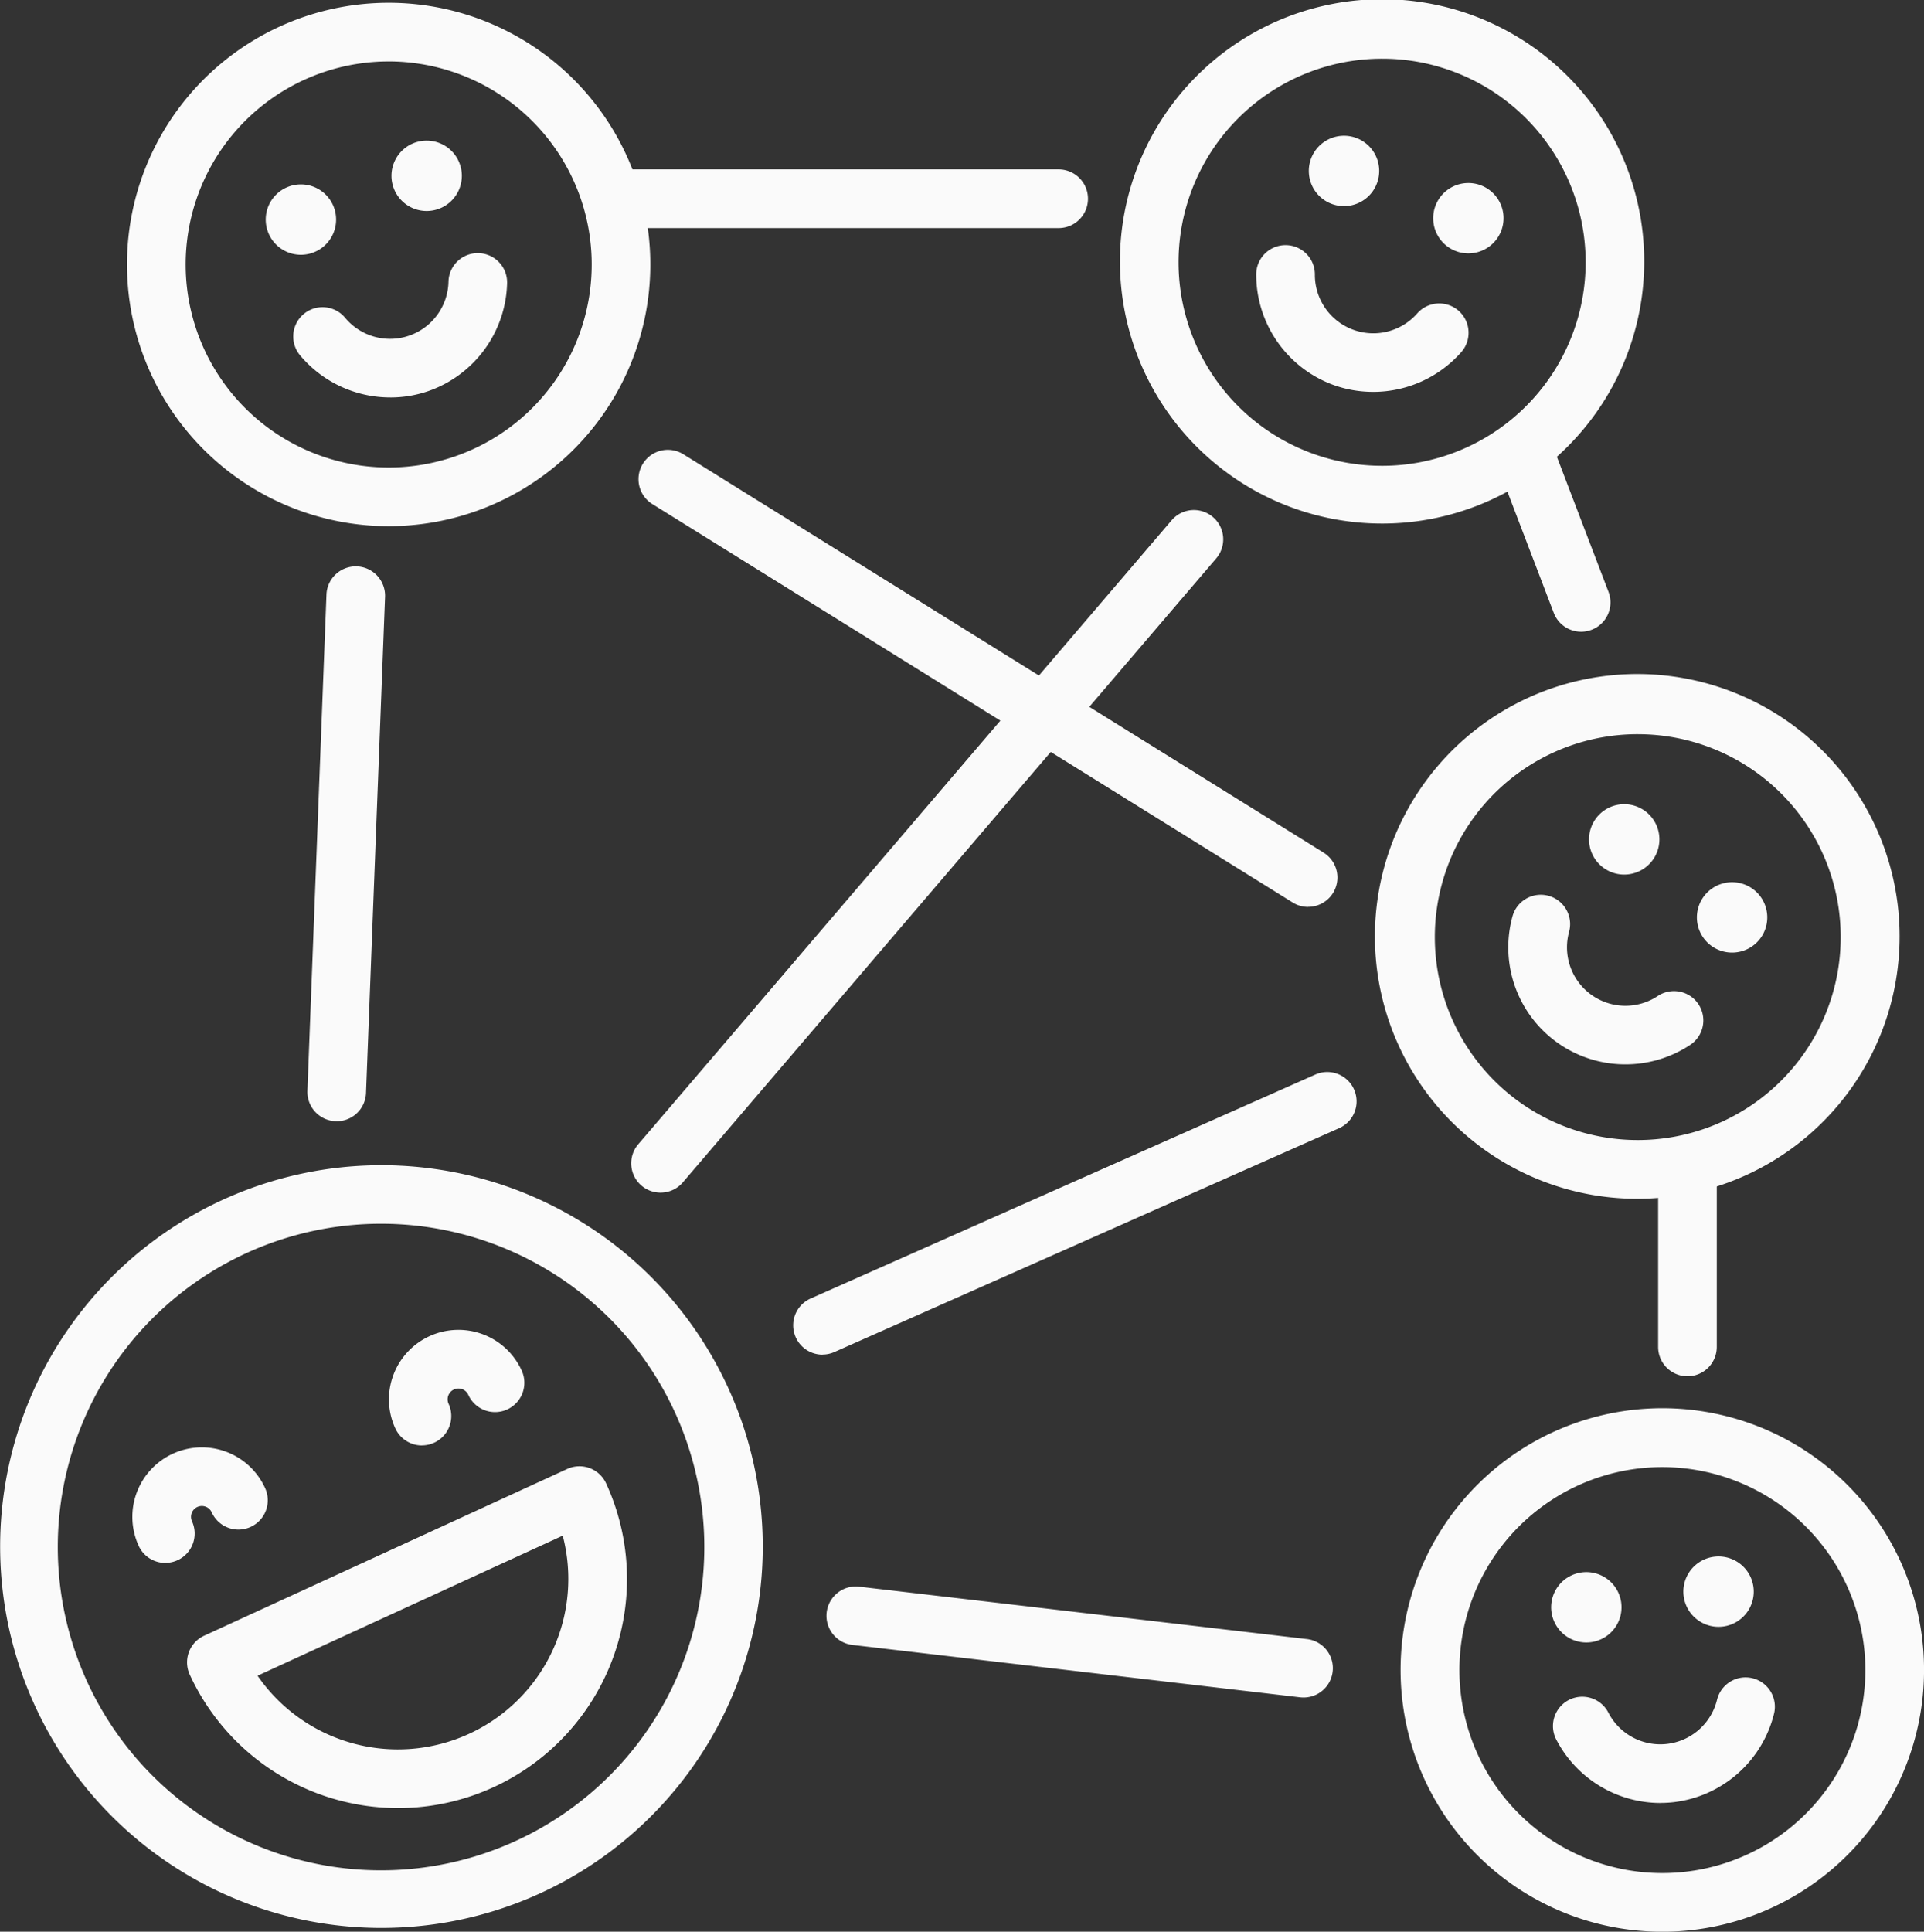
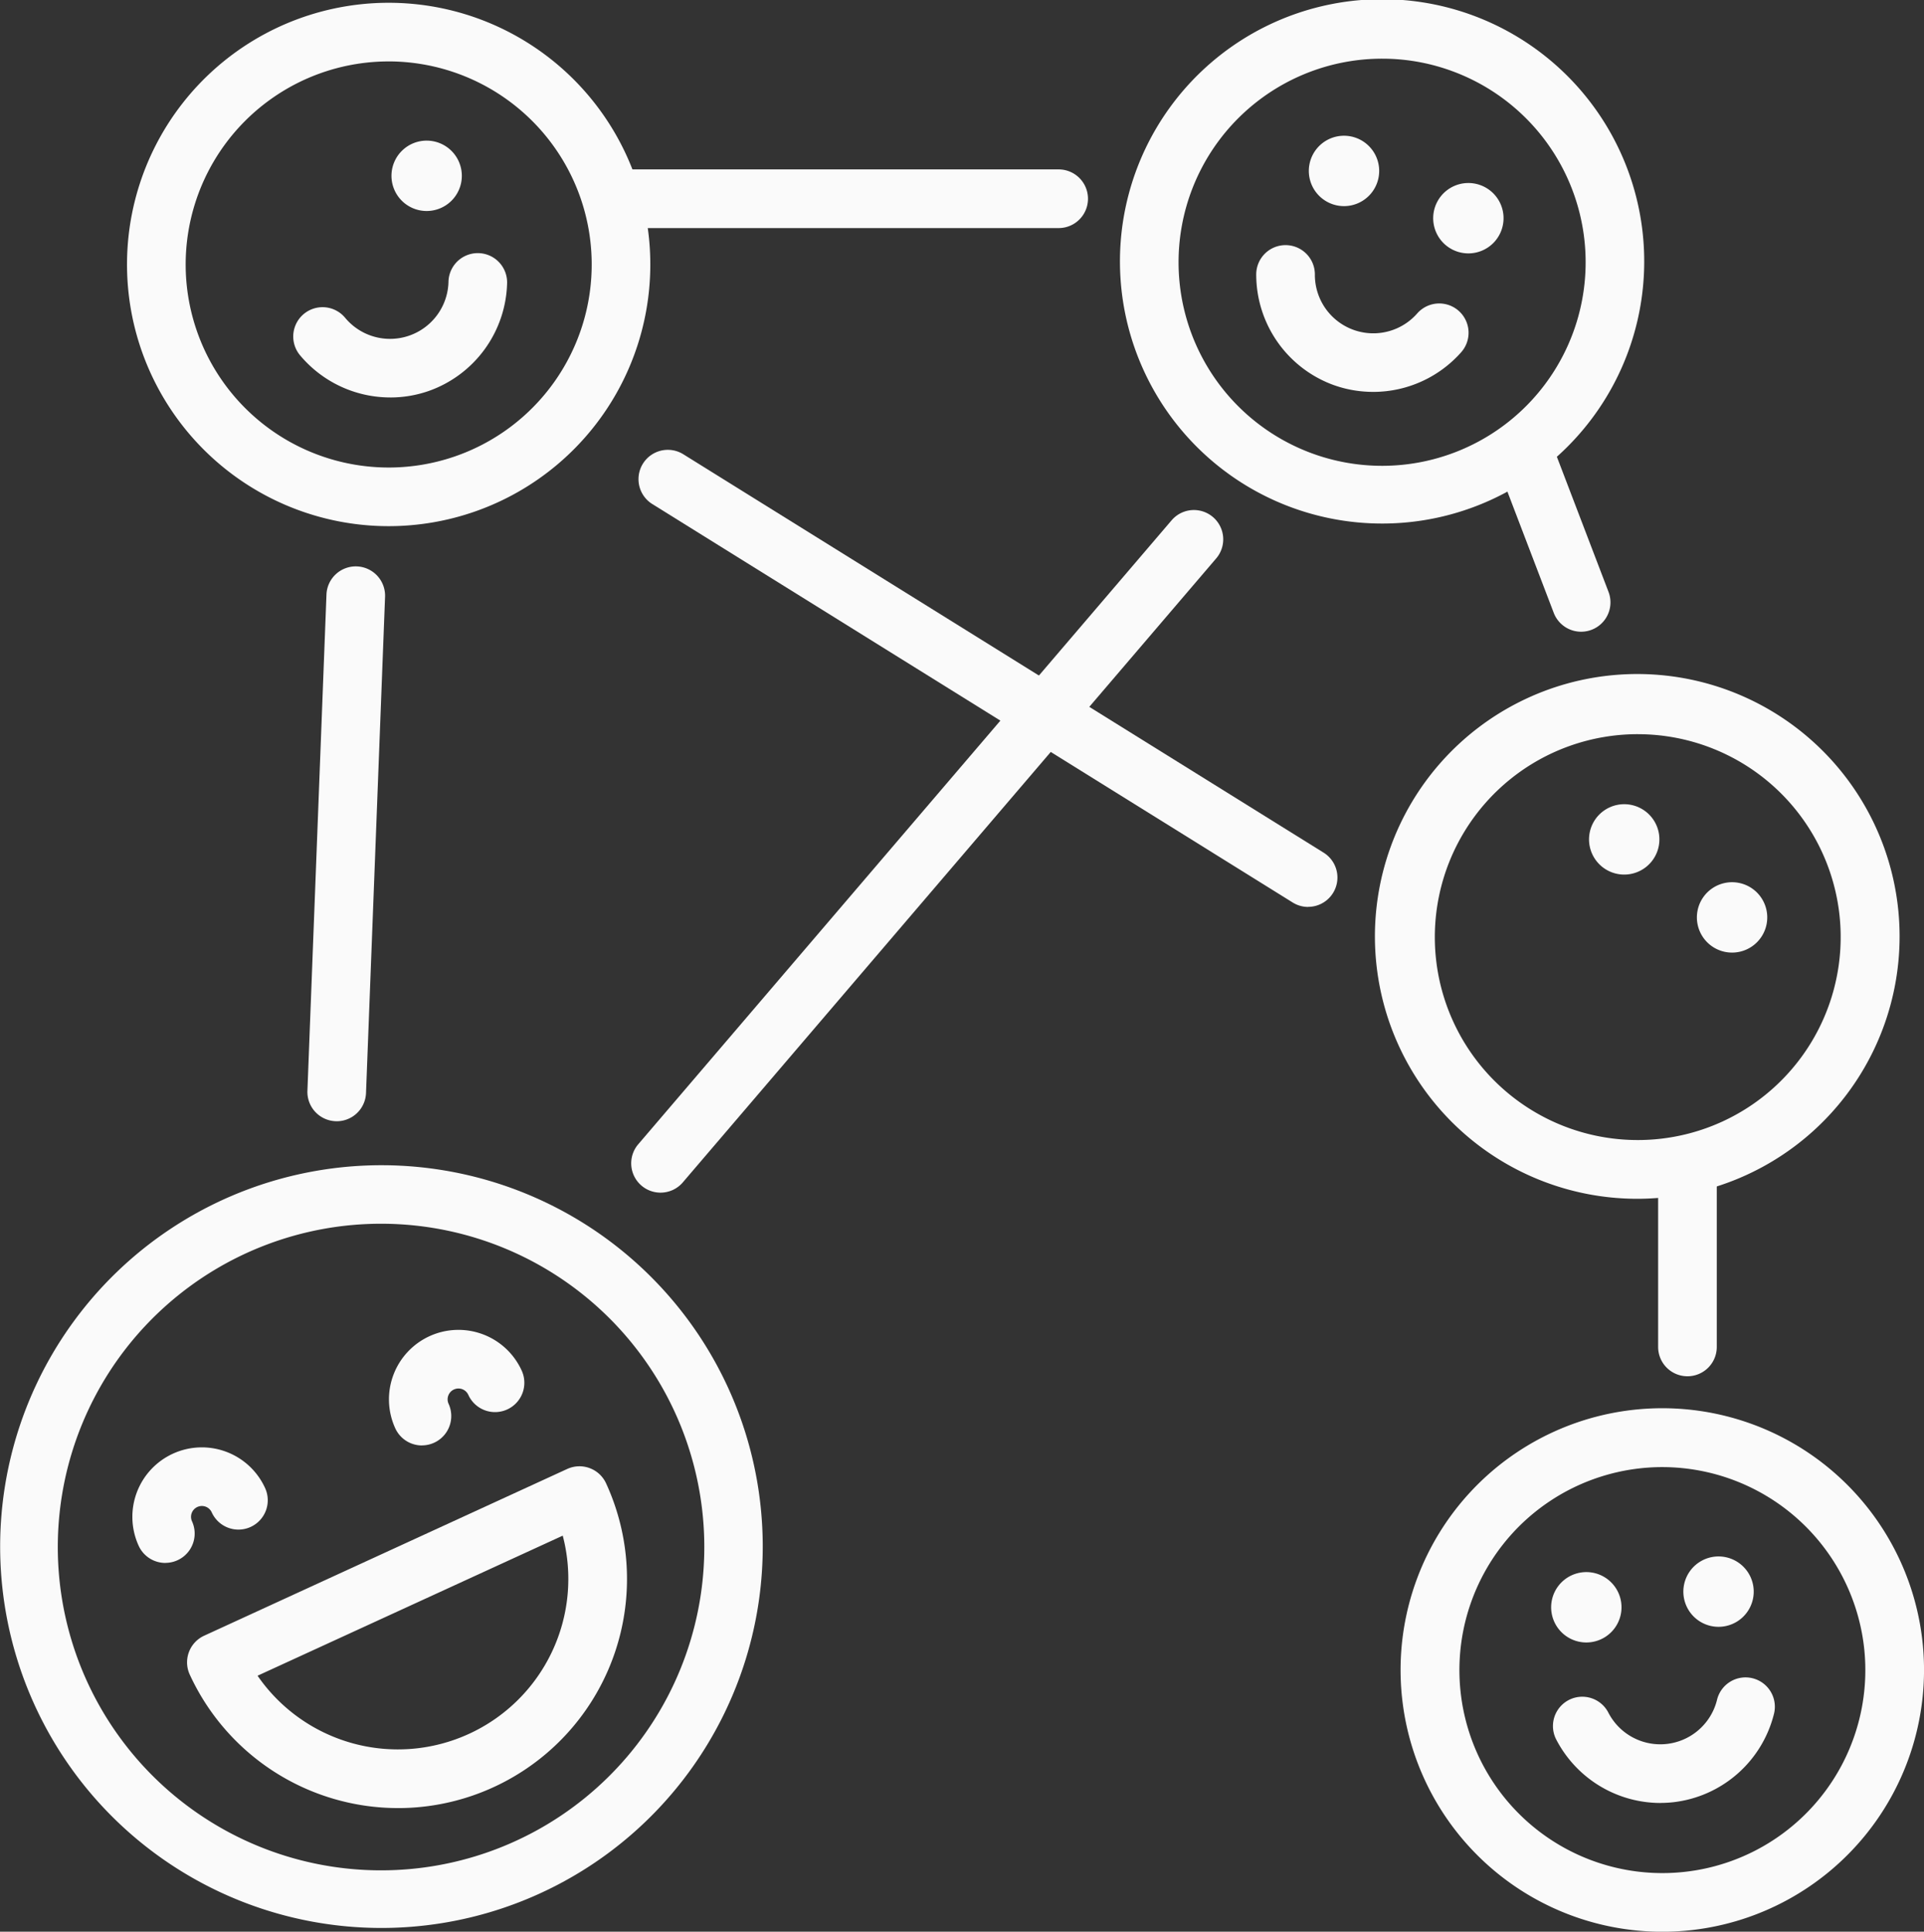
<svg xmlns="http://www.w3.org/2000/svg" id="Groupe_23620" data-name="Groupe 23620" width="103.035" height="103.431" viewBox="0 0 103.035 103.431">
  <rect x="0" y="0" width="103.035" height="103.431" fill="#333333" stroke="none" />
  <g id="Groupe_23625" data-name="Groupe 23625" transform="translate(0 0)">
    <path id="Tracé_87477" data-name="Tracé 87477" d="M46.533,28.724a14.012,14.012,0,1,1,4.563-.769,14.034,14.034,0,0,1-4.563.769m0-24.884a10.872,10.872,0,1,0,10.263,7.324h0A10.889,10.889,0,0,0,46.53,3.839" transform="translate(-25.704 -0.551)" fill="#fafafa" />
    <path id="Tracé_87478" data-name="Tracé 87478" d="M80.208,72.46a6.3,6.3,0,0,1-4.84-2.26,1.57,1.57,0,0,1,2.416-2.006,3.129,3.129,0,0,0,5.535-1.927,1.57,1.57,0,1,1,3.14.071,6.294,6.294,0,0,1-4.22,5.783,6.214,6.214,0,0,1-2.032.34" transform="translate(-59.302 -51.179)" fill="#fafafa" />
-     <path id="Tracé_87479" data-name="Tracé 87479" d="M71.737,49.072a1.884,1.884,0,1,1-1.854-1.914,1.884,1.884,0,0,1,1.854,1.914" transform="translate(-53.738 -37.284)" fill="#fafafa" />
    <path id="Tracé_87480" data-name="Tracé 87480" d="M103.894,37.88a1.884,1.884,0,1,1-1.854-1.914,1.884,1.884,0,0,1,1.854,1.914" transform="translate(-79.162 -28.436)" fill="#fafafa" />
    <path id="Tracé_87481" data-name="Tracé 87481" d="M300.7,28.033a14.038,14.038,0,1,1,5.712-1.227,14.009,14.009,0,0,1-5.712,1.227m-.01-24.891a10.9,10.9,0,1,0,3.884.722,10.839,10.839,0,0,0-3.884-.722" transform="translate(-226.658 0)" fill="#fafafa" />
    <path id="Tracé_87482" data-name="Tracé 87482" d="M327.552,70.545a6.225,6.225,0,0,1-2.224-.41A6.3,6.3,0,0,1,321.3,64.25a1.57,1.57,0,0,1,1.57-1.563h.008a1.57,1.57,0,0,1,1.563,1.578,3.129,3.129,0,0,0,5.48,2.08,1.57,1.57,0,1,1,2.36,2.072,6.294,6.294,0,0,1-4.725,2.129" transform="translate(-254.026 -49.562)" fill="#fafafa" />
    <path id="Tracé_87483" data-name="Tracé 87483" d="M338.072,37.834a1.884,1.884,0,1,1-.191-2.658,1.884,1.884,0,0,1,.191,2.658" transform="translate(-264.673 -27.448)" fill="#fafafa" />
    <path id="Tracé_87484" data-name="Tracé 87484" d="M369.9,49.919a1.884,1.884,0,1,1-.191-2.658,1.884,1.884,0,0,1,.191,2.658" transform="translate(-289.841 -37.002)" fill="#fafafa" />
    <path id="Tracé_87485" data-name="Tracé 87485" d="M365.972,200.779a14.049,14.049,0,1,1,2.223-.176,14.224,14.224,0,0,1-2.223.176m.044-24.877a10.866,10.866,0,1,0,8.779,17.252h0a10.863,10.863,0,0,0-8.779-17.251" transform="translate(-278.299 -136.591)" fill="#fafafa" />
-     <path id="Tracé_87486" data-name="Tracé 87486" d="M392.077,237.906a6.261,6.261,0,0,1-6.048-7.924,1.57,1.57,0,1,1,3.029.832,3.129,3.129,0,0,0,4.75,3.433,1.57,1.57,0,0,1,1.74,2.615,6.262,6.262,0,0,1-3.471,1.044" transform="translate(-305.031 -180.917)" fill="#fafafa" />
    <path id="Tracé_87487" data-name="Tracé 87487" d="M409.373,209.108a1.884,1.884,0,1,1,.507-2.616,1.884,1.884,0,0,1-.507,2.616" transform="translate(-321.338 -162.602)" fill="#fafafa" />
    <path id="Tracé_87488" data-name="Tracé 87488" d="M436.965,229.058a1.884,1.884,0,1,1,.507-2.616,1.884,1.884,0,0,1-.507,2.616" transform="translate(-343.154 -178.375)" fill="#fafafa" />
    <path id="Tracé_87489" data-name="Tracé 87489" d="M372.283,388.2a14.016,14.016,0,1,1,1.626-.094,14.03,14.03,0,0,1-1.626.094m.018-24.879a10.869,10.869,0,1,0,10.788,9.616,10.884,10.884,0,0,0-10.788-9.616" transform="translate(-283.268 -284.766)" fill="#fafafa" />
    <path id="Tracé_87490" data-name="Tracé 87490" d="M402.967,435.706a6.3,6.3,0,0,1-5.582-3.4,1.57,1.57,0,0,1,2.792-1.438,3.129,3.129,0,0,0,5.821-.689,1.57,1.57,0,1,1,3.051.746,6.294,6.294,0,0,1-5.367,4.737,6.2,6.2,0,0,1-.714.041" transform="translate(-314.046 -339.167)" fill="#fafafa" />
    <path id="Tracé_87491" data-name="Tracé 87491" d="M400.463,404.36a1.884,1.884,0,1,1-1.4-2.269,1.884,1.884,0,0,1,1.4,2.269" transform="translate(-313.678 -317.864)" fill="#fafafa" />
    <path id="Tracé_87492" data-name="Tracé 87492" d="M434.275,400.36a1.884,1.884,0,1,1-1.4-2.269,1.884,1.884,0,0,1,1.4,2.269" transform="translate(-340.41 -314.702)" fill="#fafafa" />
    <path id="Tracé_87493" data-name="Tracé 87493" d="M20.447,338.8a20.42,20.42,0,1,1,19.281-27.09h0A20.423,20.423,0,0,1,20.447,338.8m0-37.707a17.311,17.311,0,1,0,7.542,1.749,17.305,17.305,0,0,0-7.542-1.749" transform="translate(0 -235.569)" fill="#fafafa" />
    <path id="Tracé_87494" data-name="Tracé 87494" d="M35.629,376.33a1.57,1.57,0,0,1-1.429-.917,3.721,3.721,0,1,1,6.766-3.1,1.57,1.57,0,1,1-2.855,1.307.58.58,0,1,0-1.055.483,1.571,1.571,0,0,1-1.427,2.224" transform="translate(-26.773 -292.644)" fill="#fafafa" />
    <path id="Tracé_87495" data-name="Tracé 87495" d="M101.259,346.293a1.571,1.571,0,0,1-1.429-.917,3.721,3.721,0,1,1,6.766-3.1,1.57,1.57,0,1,1-2.855,1.307.58.58,0,1,0-1.055.483,1.571,1.571,0,0,1-1.427,2.224" transform="translate(-78.662 -268.898)" fill="#fafafa" />
    <path id="Tracé_87496" data-name="Tracé 87496" d="M59.169,393.283A12.284,12.284,0,0,1,48,386.135a1.57,1.57,0,0,1,.772-2.082l19.443-8.928a1.57,1.57,0,0,1,2.082.772,12.267,12.267,0,0,1-11.13,17.387m-7.535-7.088a9.128,9.128,0,0,0,16.343-7.5Z" transform="translate(-37.839 -296.471)" fill="#fafafa" />
    <path id="Tracé_87497" data-name="Tracé 87497" d="M163.02,166.985a1.57,1.57,0,0,1-1.193-2.591l28.563-33.409a1.57,1.57,0,1,1,2.387,2.041l-28.563,33.409a1.567,1.567,0,0,1-1.194.55" transform="translate(-127.647 -103.126)" fill="#fafafa" />
    <path id="Tracé_87498" data-name="Tracé 87498" d="M80.194,174.544h-.061a1.57,1.57,0,0,1-1.509-1.629l1.02-26.569a1.57,1.57,0,0,1,3.138.121l-1.02,26.569a1.57,1.57,0,0,1-1.568,1.51" transform="translate(-62.161 -114.51)" fill="#fafafa" />
-     <path id="Tracé_87499" data-name="Tracé 87499" d="M236.936,411.666a1.618,1.618,0,0,1-.185-.011l-23.973-2.805a1.57,1.57,0,1,1,.365-3.119l23.973,2.805a1.57,1.57,0,0,1-.18,3.13" transform="translate(-167.131 -320.774)" fill="#fafafa" />
    <path id="Tracé_87500" data-name="Tracé 87500" d="M199.174,139.5a1.561,1.561,0,0,1-.828-.237l-34.294-21.334a1.57,1.57,0,0,1,1.659-2.667l34.294,21.334a1.57,1.57,0,0,1-.831,2.9" transform="translate(-129.118 -90.939)" fill="#fafafa" />
-     <path id="Tracé_87501" data-name="Tracé 87501" d="M204.435,289.3a1.571,1.571,0,0,1-.637-3.006L230.831,274.3a1.57,1.57,0,1,1,1.273,2.871L205.071,289.16a1.565,1.565,0,0,1-.636.135" transform="translate(-160.39 -216.765)" fill="#fafafa" />
    <path id="Tracé_87502" data-name="Tracé 87502" d="M425.681,304.985a1.57,1.57,0,0,1-1.57-1.57v-9.3a1.57,1.57,0,0,1,3.141,0v9.3a1.57,1.57,0,0,1-1.57,1.57" transform="translate(-335.314 -231.294)" fill="#fafafa" />
    <path id="Tracé_87503" data-name="Tracé 87503" d="M176.071,46.466H152.56a1.57,1.57,0,0,1,0-3.141h23.511a1.57,1.57,0,0,1,0,3.141" transform="translate(-119.377 -34.254)" fill="#fafafa" />
    <path id="Tracé_87504" data-name="Tracé 87504" d="M387.268,120.336a1.571,1.571,0,0,1-1.467-1.01l-2.972-7.774a1.57,1.57,0,0,1,2.934-1.121l2.972,7.774a1.571,1.571,0,0,1-1.466,2.131" transform="translate(-302.594 -86.511)" fill="#fafafa" />
  </g>
</svg>